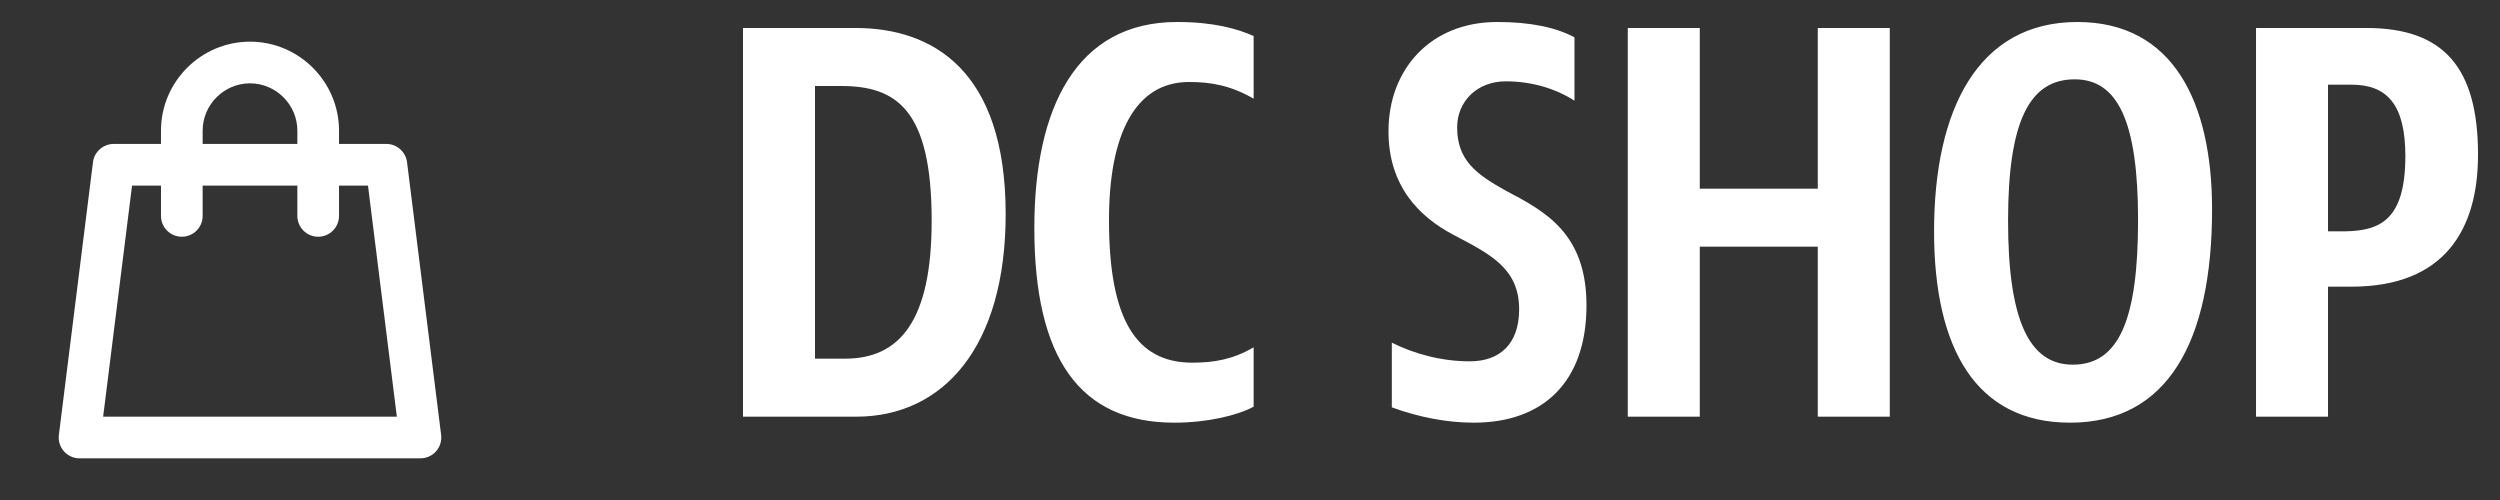
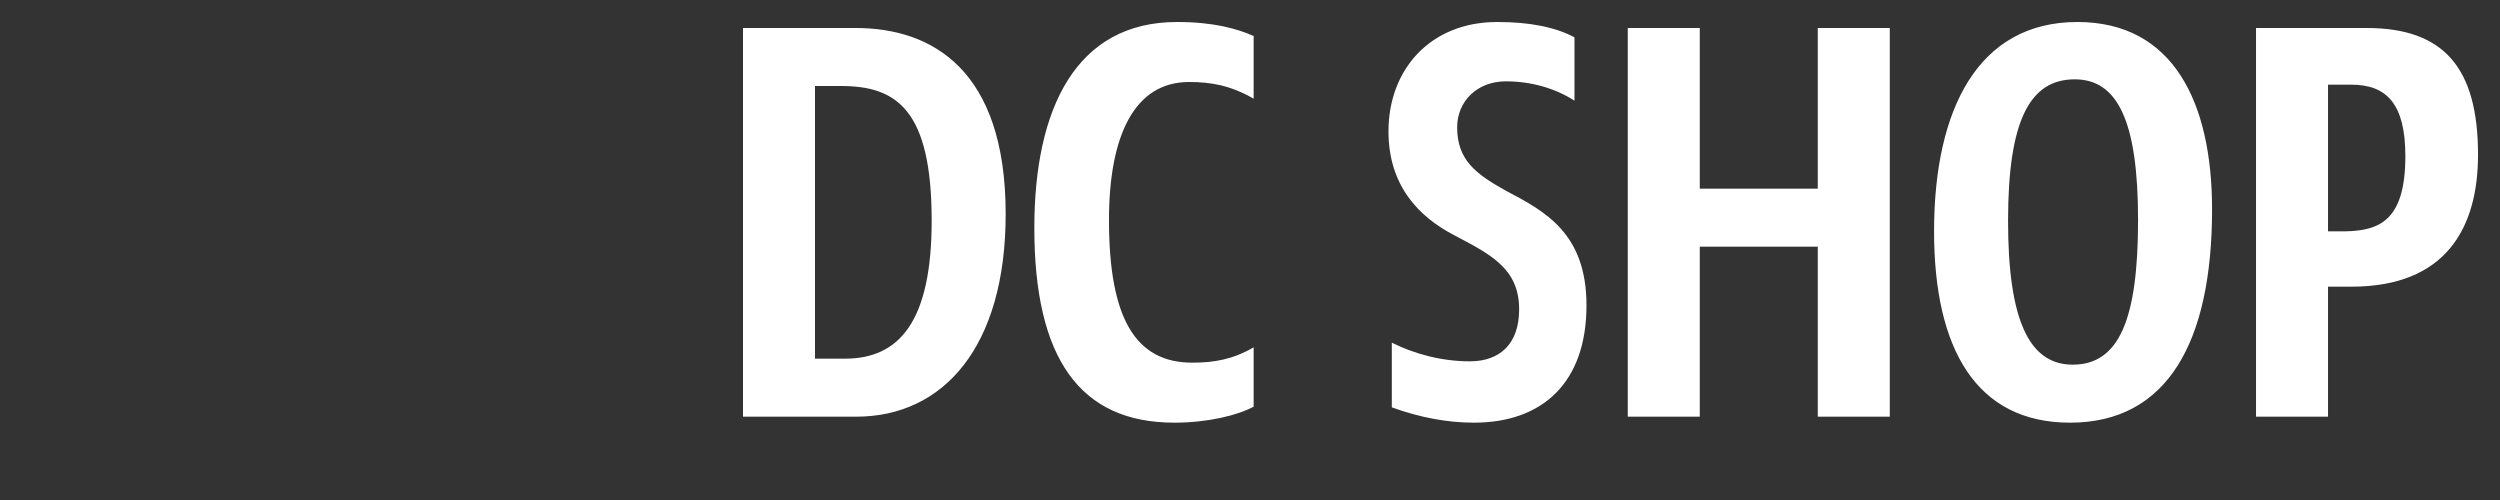
<svg xmlns="http://www.w3.org/2000/svg" width="120" height="24" viewBox="0 0 120 24" fill="none">
  <rect x="0" y="0" width="120" height="24" fill="#333333" stroke="none" />
-   <path fill-rule="evenodd" clip-rule="evenodd" d="M14.273 8.909V10.363C14.273 10.916 14.721 11.363 15.273 11.363C15.825 11.363 16.273 10.915 16.273 10.363V8.909H17.663L19.049 20H4.951L6.338 8.909H7.727V10.363C7.727 10.916 8.175 11.363 8.727 11.363C9.279 11.363 9.727 10.916 9.727 10.363V8.909H14.273ZM16.273 6.909H18.546L18.639 6.913C19.102 6.956 19.479 7.316 19.538 7.785L21.174 20.876C21.209 21.16 21.121 21.447 20.931 21.662C20.742 21.877 20.468 22 20.181 22H3.818C3.531 22 3.258 21.877 3.068 21.662C2.878 21.447 2.79 21.16 2.826 20.876L4.463 7.785L4.478 7.692C4.579 7.239 4.982 6.909 5.455 6.909H7.727V6.272C7.727 3.92 9.648 2 12 2C14.352 2 16.273 3.92 16.273 6.272V6.909ZM9.727 6.909V6.272C9.727 5.025 10.752 4 12 4C13.247 4 14.273 5.025 14.273 6.272V6.909H9.727Z" fill="white" />
  <path d="M35.664 20V1.344H41.072C44.752 1.344 48.272 3.36 48.272 10.272C48.272 16.672 45.264 20 41.104 20H35.664ZM40.368 4.128H39.12V17.216H40.56C43.152 17.216 44.72 15.456 44.72 10.592C44.72 5.248 43.024 4.128 40.368 4.128ZM56.367 20.288C51.824 20.288 49.648 17.184 49.648 10.944C49.648 5.184 51.663 1.056 56.495 1.056C58.255 1.056 59.376 1.376 60.175 1.728V4.736C59.056 4.096 58.127 3.936 57.072 3.936C54.48 3.936 53.231 6.464 53.231 10.56C53.231 15.296 54.511 17.408 57.231 17.408C58.288 17.408 59.184 17.248 60.175 16.672V19.52C59.407 19.936 57.968 20.288 56.367 20.288ZM66.807 19.552V16.448C67.895 16.992 69.207 17.344 70.551 17.344C71.991 17.344 72.919 16.512 72.919 14.848C72.919 12.864 71.511 12.192 69.751 11.264C68.119 10.4 66.647 8.928 66.647 6.304C66.647 3.328 68.663 1.056 71.863 1.056C73.463 1.056 74.679 1.312 75.575 1.792V4.832C74.679 4.256 73.527 3.904 72.279 3.904C70.903 3.904 69.943 4.864 69.943 6.112C69.943 7.68 70.839 8.352 72.279 9.152C74.167 10.144 76.151 11.2 76.151 14.656C76.151 18.368 74.039 20.288 70.743 20.288C69.463 20.288 68.119 20.032 66.807 19.552ZM87.253 20V11.84H81.589V20H78.133V1.344H81.589V9.056H87.253V1.344H90.709V20H87.253ZM99.363 20.288C94.851 20.288 92.835 16.736 92.835 11.104C92.835 5.248 94.947 1.056 99.715 1.056C104.323 1.056 106.179 4.928 106.179 10.048C106.179 16.416 104.035 20.288 99.363 20.288ZM99.491 17.504C101.731 17.504 102.627 15.296 102.627 10.56C102.627 5.792 101.635 3.808 99.587 3.808C97.443 3.808 96.387 5.76 96.387 10.592C96.387 15.328 97.379 17.504 99.491 17.504ZM108.289 20V1.344H113.601C117.313 1.344 118.945 3.264 118.945 7.424C118.945 10.976 117.377 13.76 112.865 13.76H111.745V20H108.289ZM112.865 4.064H111.745V11.104H112.577C114.241 11.072 115.457 10.56 115.457 7.488C115.457 4.992 114.561 4.064 112.865 4.064Z" fill="white" />
</svg>